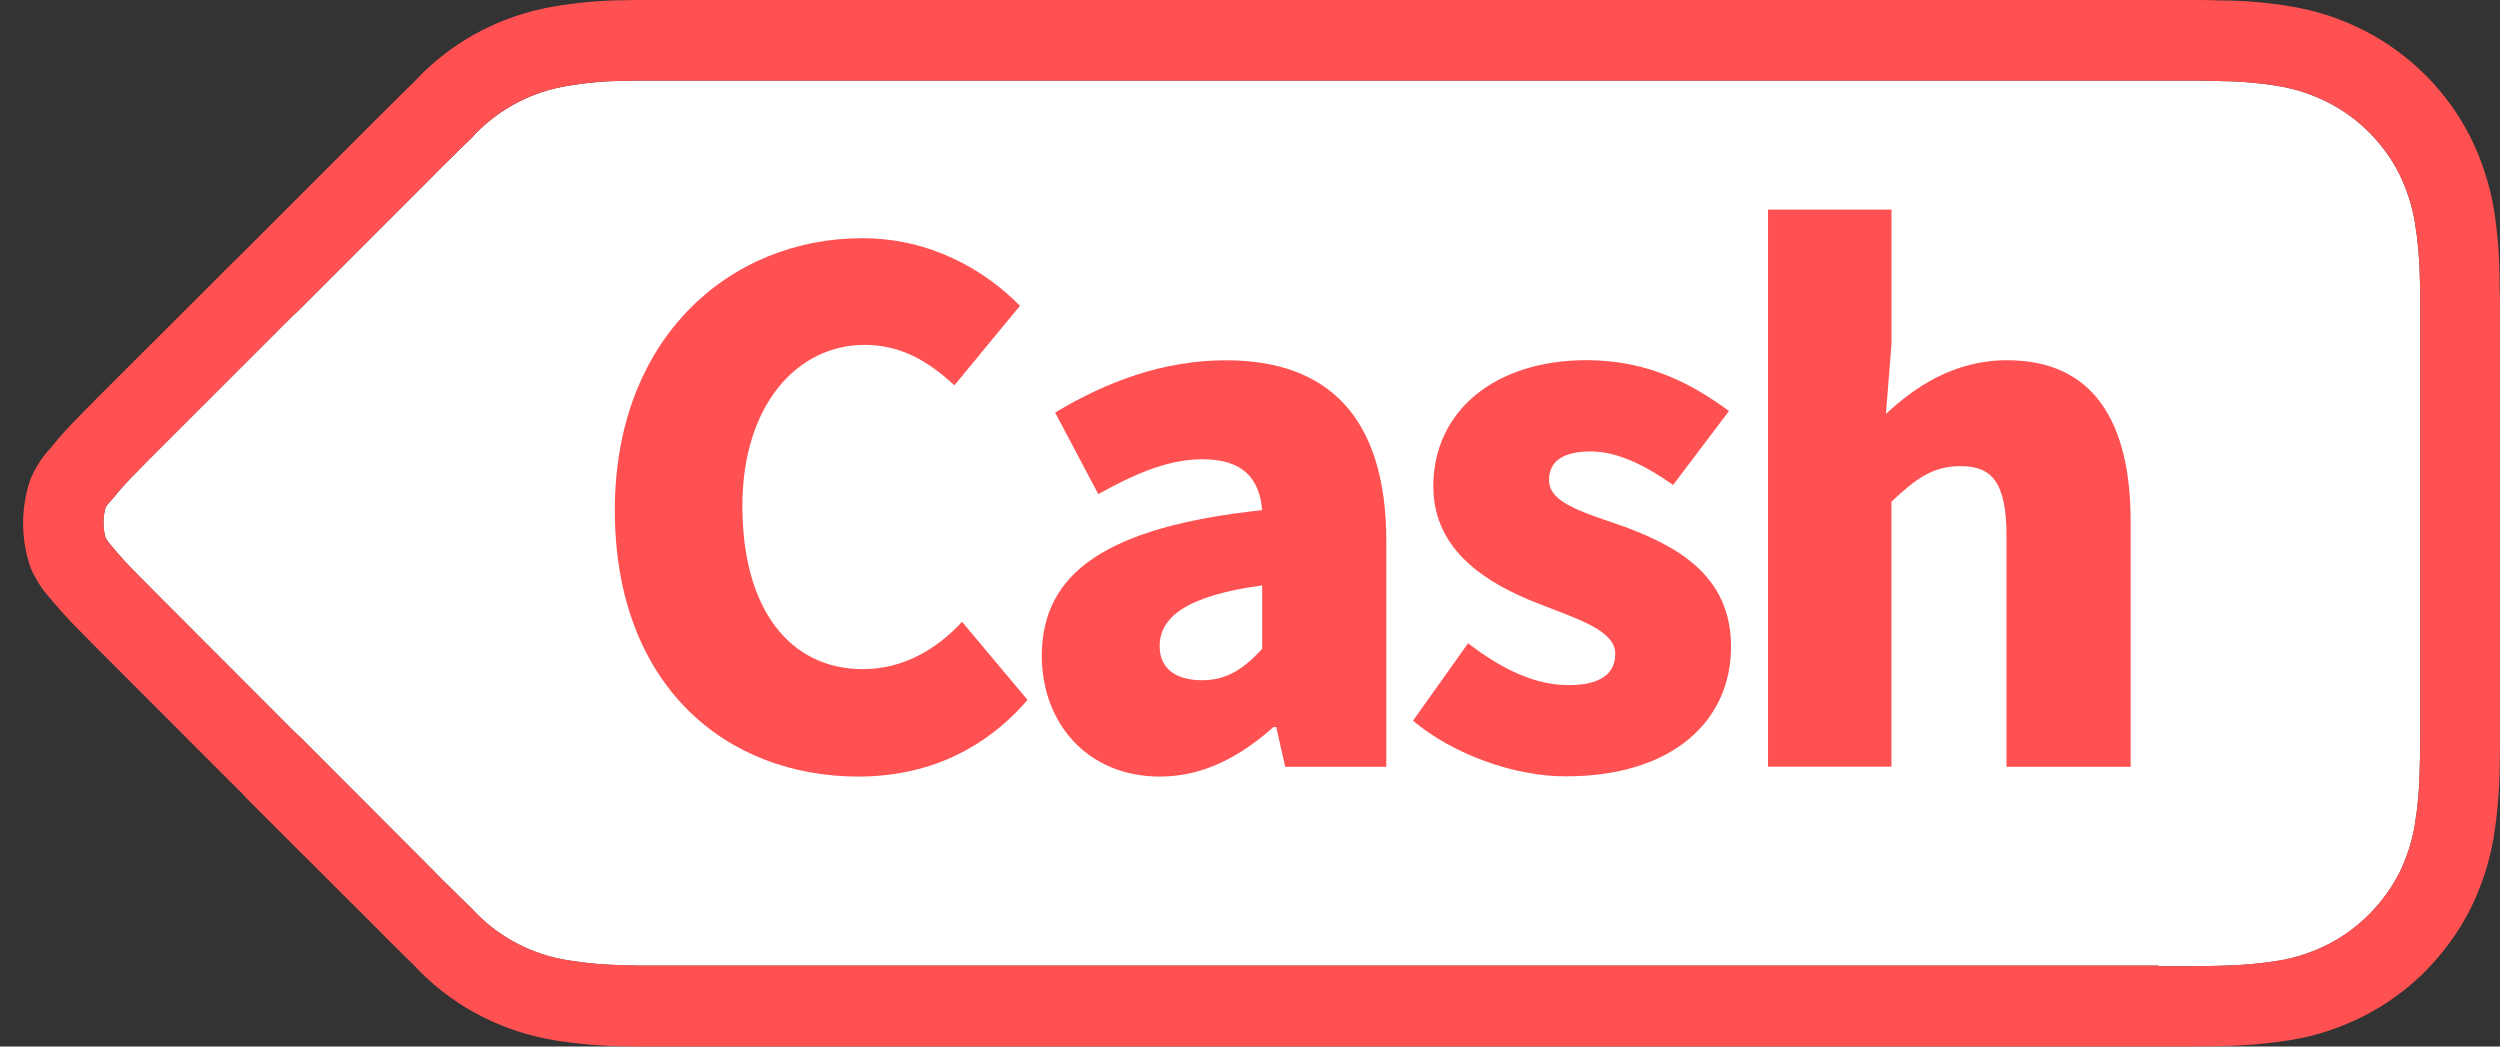
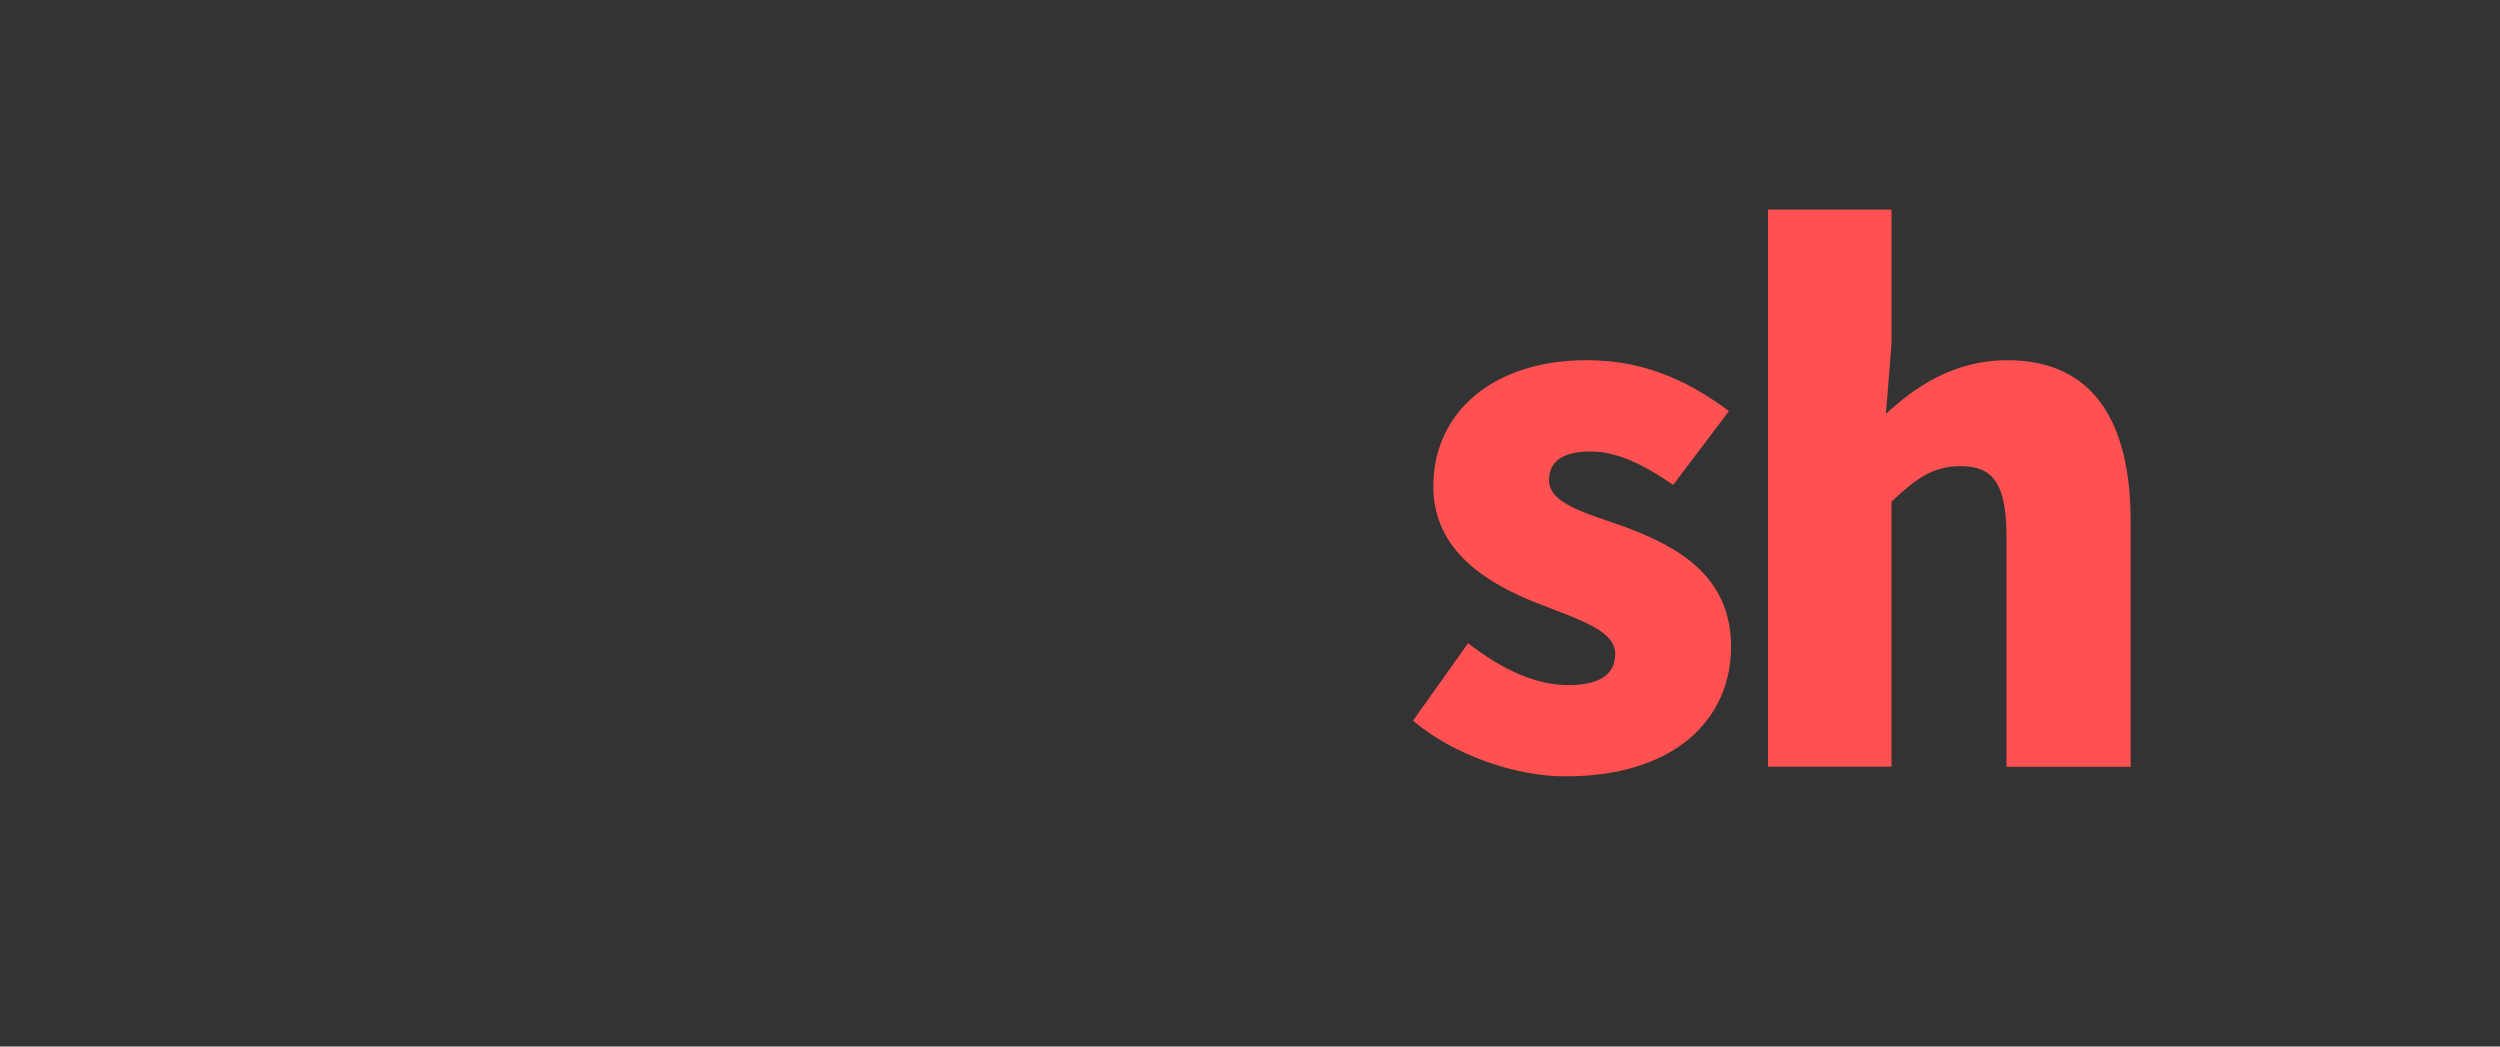
<svg xmlns="http://www.w3.org/2000/svg" version="1.1" id="Layer_1" x="0px" y="0px" width="43px" height="18px" viewBox="0 0 43 18" enable-background="new 0 0 43 18" xml:space="preserve">
  <rect x="0" y="0" width="43" height="18" fill="#333333" stroke="none" />
  <g>
    <g>
-       <path fill="#FFFFFF" d="M41.536,3.821c-0.049-0.292-0.143-0.576-0.273-0.841c-0.135-0.261-0.309-0.5-0.518-0.708    c-0.207-0.208-0.445-0.381-0.709-0.514c-0.264-0.134-0.547-0.228-0.838-0.276c-0.328-0.056-0.662-0.085-0.994-0.087    c-0.242-0.007-0.351-0.009-0.48-0.009H11.232c-0.086,0-0.176,0-0.284,0l-0.212,0.005c-0.329,0.001-0.657,0.031-0.981,0.087    C9.463,1.526,9.181,1.619,8.918,1.753C8.651,1.89,8.407,2.069,8.195,2.282c-0.074,0.079-0.1,0.11-0.128,0.134    c-0.1,0.094-0.186,0.178-0.279,0.273C7.637,2.835,7.552,2.919,7.455,3.02L5.12,5.355c-0.024,0.02-0.047,0.04-0.069,0.062    L4.996,5.472C4.879,5.585,4.832,5.633,4.771,5.697l-2.07,2.068L2.658,7.808L2.611,7.855l-0.1,0.1    c-0.074,0.074-0.1,0.105-0.137,0.142C2.22,8.247,2.075,8.407,1.941,8.574L1.89,8.631c-0.03,0.029-0.055,0.063-0.075,0.1    c-0.047,0.169-0.047,0.349,0,0.518C1.838,9.292,1.866,9.332,1.9,9.368c0.164,0.2,0.3,0.349,0.453,0.5L2.394,9.91l0.04,0.04    l0.077,0.077l0.1,0.102l0.1,0.101l2.059,2.062l0.2,0.201l0.135,0.133c0.024,0.02,0.047,0.041,0.069,0.063l2.289,2.294    c0.094,0.101,0.188,0.189,0.339,0.338c0.075,0.076,0.152,0.151,0.257,0.252c0.029,0.026,0.035,0.033,0.1,0.101l0.049,0.052    c0.208,0.207,0.446,0.38,0.707,0.514c0.264,0.135,0.546,0.228,0.838,0.275c0.331,0.055,0.665,0.084,1,0.088l0.2,0.006    c0.109,0,0.2,0,0.284,0h25.892v0.01h0.595c0.131,0,0.238,0,0.492-0.008c0.33-0.006,0.66-0.035,0.986-0.088    c0.291-0.049,0.572-0.144,0.836-0.276c0.261-0.132,0.498-0.306,0.705-0.513c0.207-0.205,0.379-0.441,0.516-0.699    c0.133-0.267,0.227-0.549,0.275-0.84c0.055-0.332,0.084-0.666,0.086-1c0.006-0.181,0.008-0.334,0.008-0.482V5.592    c0-0.148,0-0.148,0-0.287c0-0.063,0-0.063,0-0.126c0-0.184,0-0.265-0.006-0.378C41.618,4.473,41.588,4.145,41.536,3.821z" />
-       <path fill="#FF5151" d="M42.893,3.588c-0.074-0.43-0.211-0.847-0.406-1.237c-0.199-0.392-0.46-0.75-0.771-1.061    c-0.311-0.311-0.668-0.57-1.06-0.769c-0.388-0.198-0.806-0.336-1.235-0.407c-0.396-0.068-0.797-0.104-1.199-0.106    C37.986,0,37.869,0,37.721,0H11.234c-0.098,0-0.198,0-0.317,0l-0.2,0.005c-0.399,0.003-0.796,0.039-1.189,0.107    C9.1,0.184,8.683,0.32,8.295,0.519c-0.391,0.2-0.747,0.459-1.058,0.769c-0.011,0.01-0.03,0.03-0.117,0.123    c-0.11,0.105-0.205,0.2-0.305,0.3c-0.147,0.144-0.24,0.238-0.34,0.338l-2.3,2.3l-0.092,0.09L3.998,4.522    C3.908,4.61,3.85,4.667,3.786,4.734L1.732,6.785l-0.051,0.05L1.63,6.888L1.537,6.982C1.453,7.064,1.409,7.11,1.36,7.164    C1.189,7.331,1.029,7.508,0.88,7.695c-0.144,0.153-0.262,0.33-0.345,0.523L0.511,8.281c-0.151,0.467-0.151,0.971,0,1.439    l0.024,0.067c0.085,0.19,0.201,0.369,0.343,0.522c0.156,0.188,0.321,0.37,0.495,0.543l0.075,0.076l0.087,0.088l0.1,0.101l0.1,0.1    l2.063,2.066l0.2,0.199l0.165,0.164l0.072,0.079l2.238,2.235c0.098,0.101,0.199,0.201,0.345,0.345    c0.076,0.078,0.162,0.162,0.291,0.285l0.041,0.043c0.054,0.058,0.067,0.072,0.092,0.095c0.307,0.305,0.658,0.559,1.043,0.754    c0.39,0.199,0.808,0.336,1.239,0.408c0.397,0.065,0.798,0.101,1.2,0.105l0.193,0.005c0.117,0,0.217,0,0.317,0h25.879h0.595    c0.148,0,0.266-0.002,0.52-0.009c0.398-0.005,0.795-0.041,1.188-0.105c0.43-0.072,0.848-0.211,1.236-0.408    c0.393-0.199,0.75-0.459,1.061-0.77c0.308-0.311,0.566-0.665,0.767-1.053c0.196-0.391,0.335-0.809,0.409-1.239    c0.064-0.397,0.1-0.798,0.105-1.2C43,13.037,43,12.867,43,12.705V5.292c0-0.071,0-0.071,0-0.133    c-0.008-0.191-0.008-0.279-0.008-0.391C42.989,4.374,42.956,3.979,42.893,3.588z M41.627,5.305c0,0.139,0,0.139,0,0.287v7.119    c0,0.148-0.002,0.302-0.008,0.482c-0.002,0.334-0.031,0.668-0.086,1c-0.049,0.291-0.143,0.573-0.275,0.84    c-0.137,0.258-0.309,0.494-0.516,0.699c-0.207,0.207-0.444,0.381-0.705,0.513c-0.264,0.133-0.545,0.228-0.836,0.276    c-0.326,0.053-0.656,0.082-0.986,0.088c-0.254,0.008-0.361,0.008-0.492,0.008h-0.595v-0.01H11.236c-0.084,0-0.175,0-0.284,0    l-0.2-0.006c-0.335-0.004-0.669-0.033-1-0.088c-0.292-0.048-0.574-0.141-0.838-0.275c-0.261-0.134-0.499-0.307-0.707-0.514    l-0.049-0.052c-0.064-0.067-0.071-0.074-0.1-0.101c-0.105-0.101-0.182-0.176-0.257-0.252c-0.151-0.148-0.245-0.237-0.339-0.338    l-2.289-2.294c-0.021-0.022-0.045-0.044-0.069-0.063L4.97,12.492l-0.2-0.201l-2.059-2.062l-0.1-0.101l-0.1-0.102L2.434,9.95    l-0.04-0.04L2.353,9.868C2.2,9.717,2.064,9.568,1.9,9.368C1.866,9.332,1.838,9.292,1.815,9.249c-0.047-0.169-0.047-0.349,0-0.518    c0.02-0.037,0.045-0.071,0.075-0.1l0.051-0.057C2.075,8.407,2.22,8.247,2.374,8.098C2.411,8.061,2.437,8.03,2.511,7.956l0.1-0.1    l0.047-0.048l0.043-0.043l2.07-2.068c0.061-0.064,0.108-0.111,0.225-0.225l0.055-0.054C5.073,5.396,5.096,5.375,5.12,5.355    L7.455,3.02c0.097-0.1,0.182-0.184,0.333-0.331C7.881,2.594,7.967,2.51,8.067,2.416c0.028-0.024,0.054-0.055,0.128-0.134    C8.407,2.069,8.651,1.89,8.918,1.753c0.263-0.134,0.545-0.227,0.837-0.275c0.324-0.056,0.652-0.086,0.981-0.087l0.212-0.005    c0.108,0,0.198,0,0.284,0h26.491c0.13,0,0.238,0.002,0.48,0.009c0.332,0.002,0.666,0.031,0.994,0.087    c0.291,0.048,0.574,0.142,0.838,0.276c0.264,0.133,0.502,0.306,0.709,0.514c0.209,0.208,0.383,0.447,0.518,0.708    c0.131,0.265,0.225,0.549,0.273,0.841c0.053,0.324,0.082,0.652,0.086,0.98c0.006,0.113,0.006,0.194,0.006,0.378    C41.627,5.242,41.627,5.242,41.627,5.305z" />
-     </g>
+       </g>
    <g>
-       <path fill="#FF5151" d="M10.575,8.774c0-2.974,1.991-4.677,4.257-4.677c1.164,0,2.1,0.54,2.711,1.163l-1.127,1.367    c-0.444-0.408-0.912-0.695-1.548-0.695c-1.151,0-2.099,1.031-2.099,2.771c0,1.774,0.815,2.806,2.075,2.806    c0.707,0,1.283-0.359,1.703-0.814l1.127,1.343c-0.756,0.876-1.751,1.319-2.914,1.319C12.494,13.355,10.575,11.797,10.575,8.774z" />
-       <path fill="#FF5151" d="M17.919,11.281c0-1.439,1.128-2.22,3.79-2.507c-0.048-0.552-0.336-0.875-1.031-0.875    c-0.54,0-1.104,0.216-1.787,0.6l-0.743-1.403c0.899-0.54,1.87-0.899,2.938-0.899c1.764,0,2.759,0.983,2.759,3.118v3.874h-1.739    l-0.155-0.684h-0.048c-0.564,0.504-1.2,0.852-1.955,0.852C18.687,13.355,17.919,12.42,17.919,11.281z M21.709,11.16v-1.091    c-1.331,0.18-1.763,0.563-1.763,1.044c0,0.395,0.288,0.587,0.731,0.587C21.11,11.7,21.398,11.496,21.709,11.16z" />
      <path fill="#FF5151" d="M24.303,12.396l0.948-1.332c0.623,0.48,1.188,0.72,1.727,0.72c0.563,0,0.804-0.204,0.804-0.54    c0-0.407-0.659-0.6-1.355-0.875c-0.815-0.324-1.774-0.875-1.774-2.003c0-1.295,1.055-2.171,2.638-2.171    c1.08,0,1.848,0.432,2.447,0.875l-0.96,1.271c-0.479-0.336-0.959-0.576-1.415-0.576c-0.479,0-0.72,0.168-0.72,0.492    c0,0.408,0.624,0.563,1.332,0.815c0.851,0.324,1.799,0.815,1.799,2.051c0,1.259-0.983,2.23-2.843,2.23    C26.042,13.355,24.987,12.972,24.303,12.396z" />
      <path fill="#FF5151" d="M30.411,3.605h2.123v2.303l-0.096,1.211c0.491-0.456,1.163-0.923,2.087-0.923    c1.487,0,2.122,1.067,2.122,2.771v4.222h-2.135V9.229c0-0.936-0.251-1.211-0.791-1.211c-0.479,0-0.768,0.216-1.188,0.611v4.558    h-2.123V3.605z" />
    </g>
  </g>
</svg>